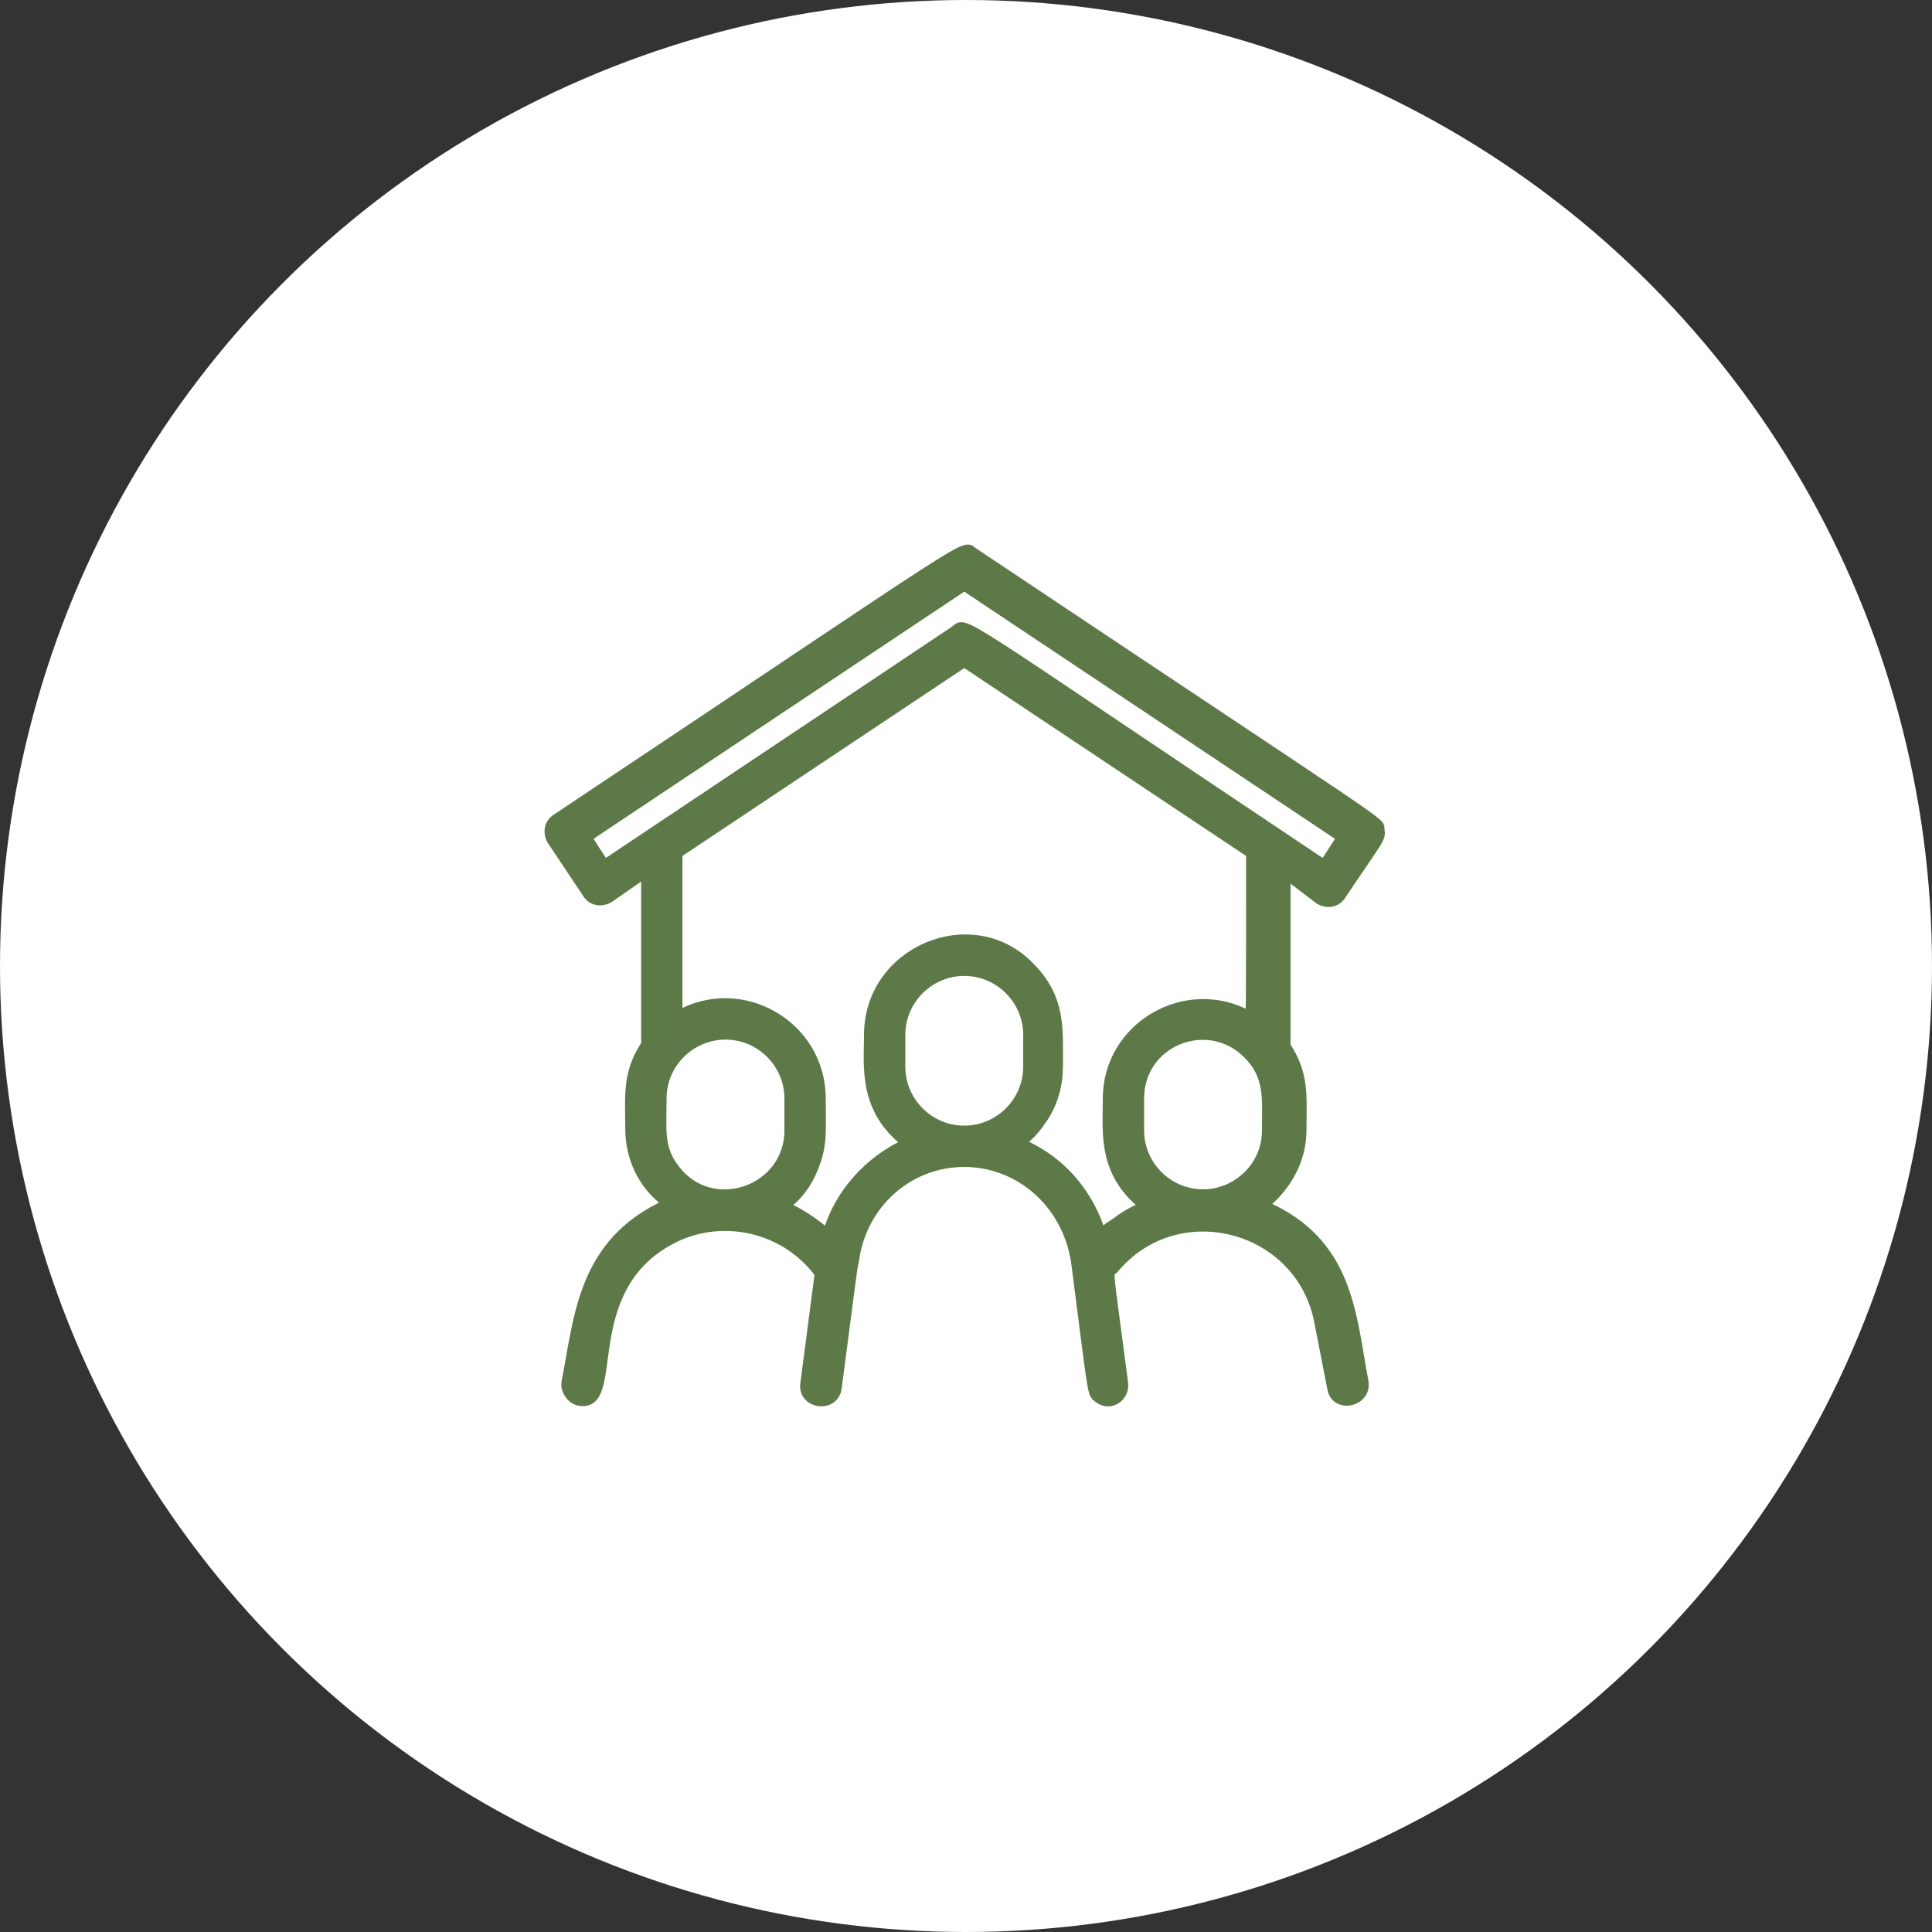
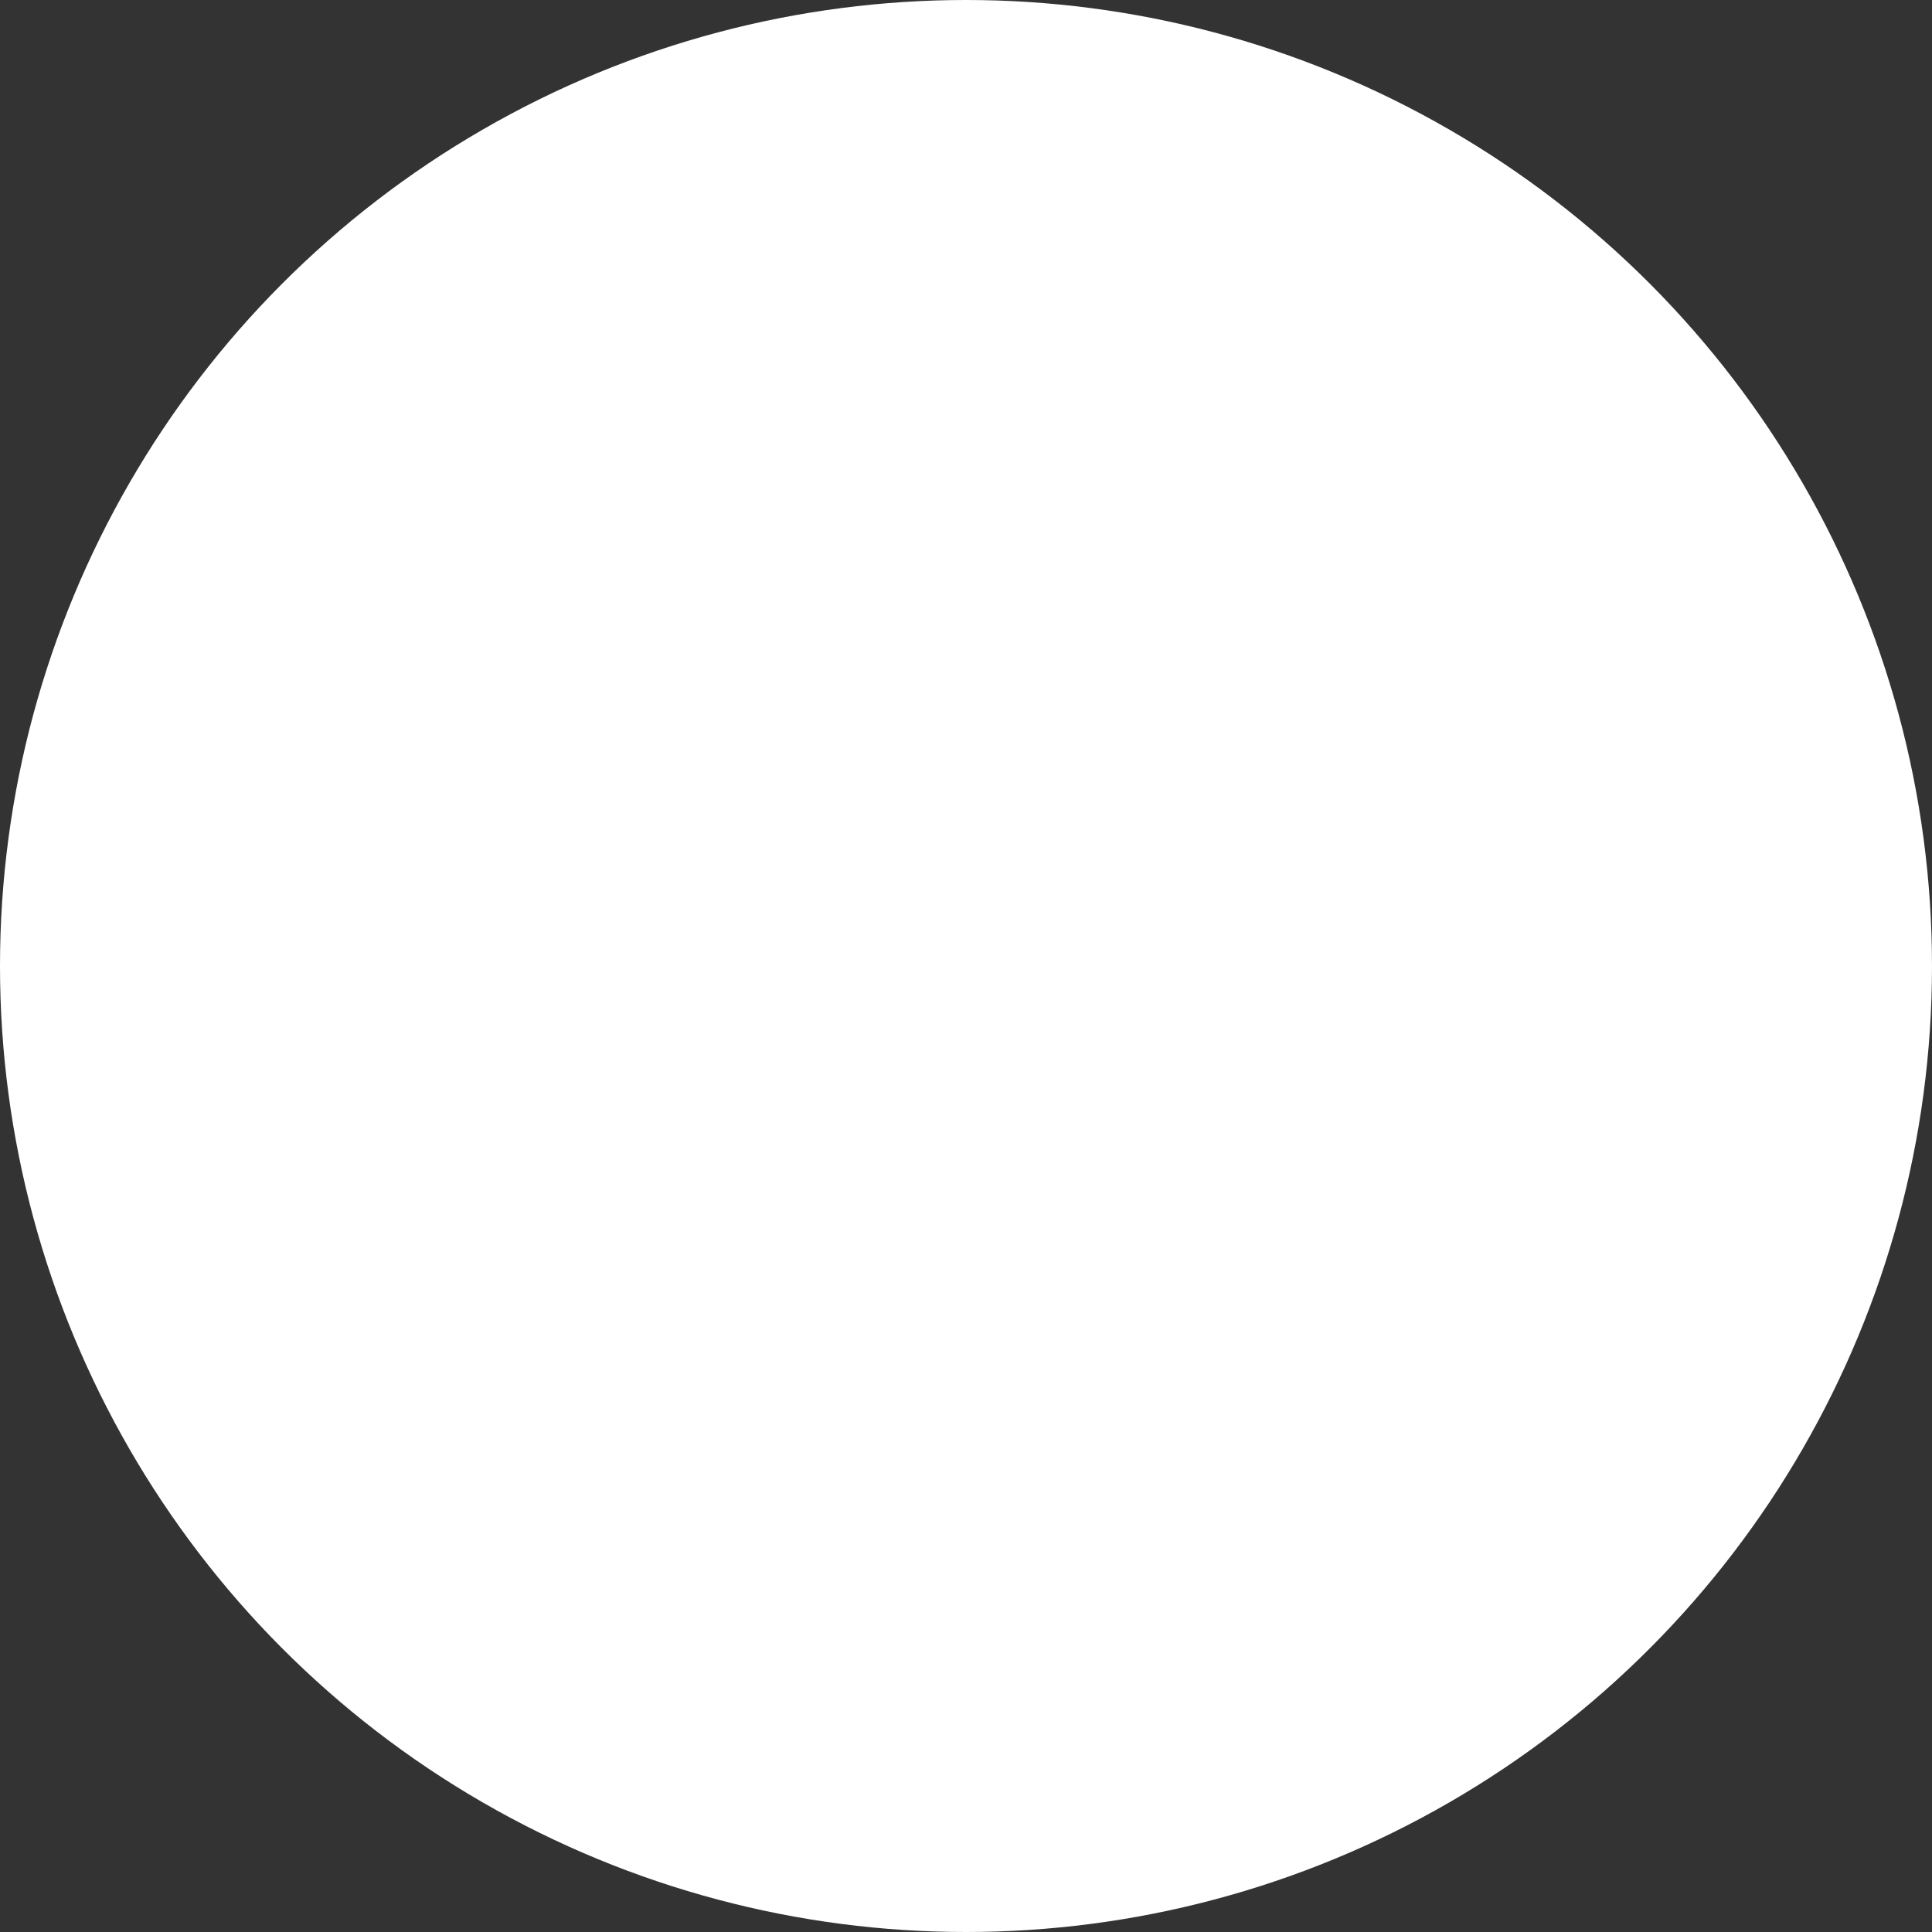
<svg xmlns="http://www.w3.org/2000/svg" width="102px" height="102px" viewBox="0 0 102 102" version="1.1">
  <rect x="0" y="0" width="102" height="102" fill="#333333" stroke="none" />
  <title>Group 5</title>
  <g id="Prestations" stroke="none" stroke-width="1" fill="none" fill-rule="evenodd">
    <g id="prestation-facade" transform="translate(-969, -3585)">
      <g id="Group" transform="translate(0, 3264)">
        <g id="Group-5" transform="translate(969, 321)">
          <circle id="Oval" fill="#FFFFFF" cx="51" cy="51" r="51" />
          <g id="Group-3" transform="translate(29, 29)" fill="#5C7947" stroke="#5C7947" stroke-width="0.5">
-             <path d="M37.036,16.055 C37.036,25.216 37.036,24.627 36.952,24.627 C33.59,22.778 29.472,25.216 29.472,28.997 C29.472,30.678 29.22,32.611 30.985,34.292 C31.741,35.048 31.573,34.292 29.892,35.553 C29.808,35.637 29.556,35.721 29.136,36.141 C28.632,34.46 27.539,32.863 25.858,31.855 C24.345,30.93 24.85,31.855 26.026,30.09 C26.615,29.25 26.867,28.241 26.867,27.317 C26.867,25.3 27.035,23.703 25.354,22.022 C22.329,18.913 16.866,21.182 16.866,25.636 C16.866,27.233 16.53,29.586 18.883,31.351 C16.866,32.275 15.269,34.04 14.681,36.141 C14.008,35.553 13.252,35.048 12.496,34.712 C12.244,34.628 13.42,34.292 14.093,32.275 C14.429,31.267 14.345,30.51 14.345,28.997 C14.345,25.132 10.143,22.694 6.781,24.627 L6.781,16.055 L21.908,5.97 L37.036,16.055 Z M37.876,30.678 C37.876,32.611 36.279,34.04 34.514,34.04 C32.665,34.04 31.153,32.527 31.153,30.678 L31.153,28.997 C31.153,25.972 34.767,24.543 36.868,26.644 C38.044,27.821 37.876,28.997 37.876,30.678 L37.876,30.678 Z M18.547,27.317 L18.547,25.636 C18.547,23.787 20.059,22.274 21.908,22.274 C23.757,22.274 25.27,23.787 25.27,25.636 L25.27,27.317 C25.27,29.166 23.757,30.678 21.908,30.678 C20.059,30.678 18.547,29.166 18.547,27.317 L18.547,27.317 Z M6.613,32.695 C5.773,31.603 5.941,30.594 5.941,28.997 C5.941,27.065 7.537,25.636 9.302,25.636 C11.151,25.636 12.664,27.149 12.664,28.997 L12.664,30.678 C12.664,33.872 8.546,35.3 6.613,32.695 L6.613,32.695 Z M2.915,16.643 L1.991,15.215 L21.908,1.936 L41.826,15.215 L40.901,16.643 C20.9,3.281 22.076,3.785 21.404,4.29 L2.915,16.643 Z M40.649,18.492 C41.07,18.745 41.574,18.66 41.826,18.24 C43.843,15.215 43.927,15.299 43.843,14.795 C43.759,14.29 45.188,15.383 22.413,0.172 C21.74,-0.249 23.337,-1.089 0.394,14.206 C-0.026,14.458 -0.11,14.963 0.142,15.383 L1.991,18.156 C2.243,18.576 2.747,18.66 3.167,18.408 L5.1,17.064 L5.1,26.14 C4.092,27.653 4.26,28.829 4.26,30.594 C4.26,32.107 4.932,33.62 6.277,34.544 C1.739,36.561 1.571,40.511 0.898,43.957 C0.814,44.377 1.15,44.881 1.571,44.965 C3.84,45.385 1.402,39.166 6.361,36.477 C8.966,35.048 12.412,35.721 14.261,38.242 L13.504,44.041 C13.336,45.133 15.017,45.385 15.185,44.293 C16.11,37.233 15.941,38.41 16.11,37.486 C16.53,34.544 18.967,32.359 21.908,32.359 C24.766,32.359 27.287,34.46 27.791,37.57 C28.716,44.713 28.632,44.545 28.968,44.797 C29.556,45.301 30.396,44.797 30.312,44.041 C29.472,37.57 29.472,38.326 29.808,37.99 C33.17,33.956 39.725,35.721 40.649,40.847 L41.322,44.293 C41.49,45.385 43.171,45.049 43.002,43.957 C42.33,40.427 42.246,36.561 37.708,34.628 C38.969,33.62 39.725,32.191 39.725,30.678 C39.725,28.913 39.893,27.737 38.884,26.224 L38.884,17.148 L40.649,18.492 Z" id="Fill-1" />
-           </g>
+             </g>
        </g>
      </g>
    </g>
  </g>
</svg>